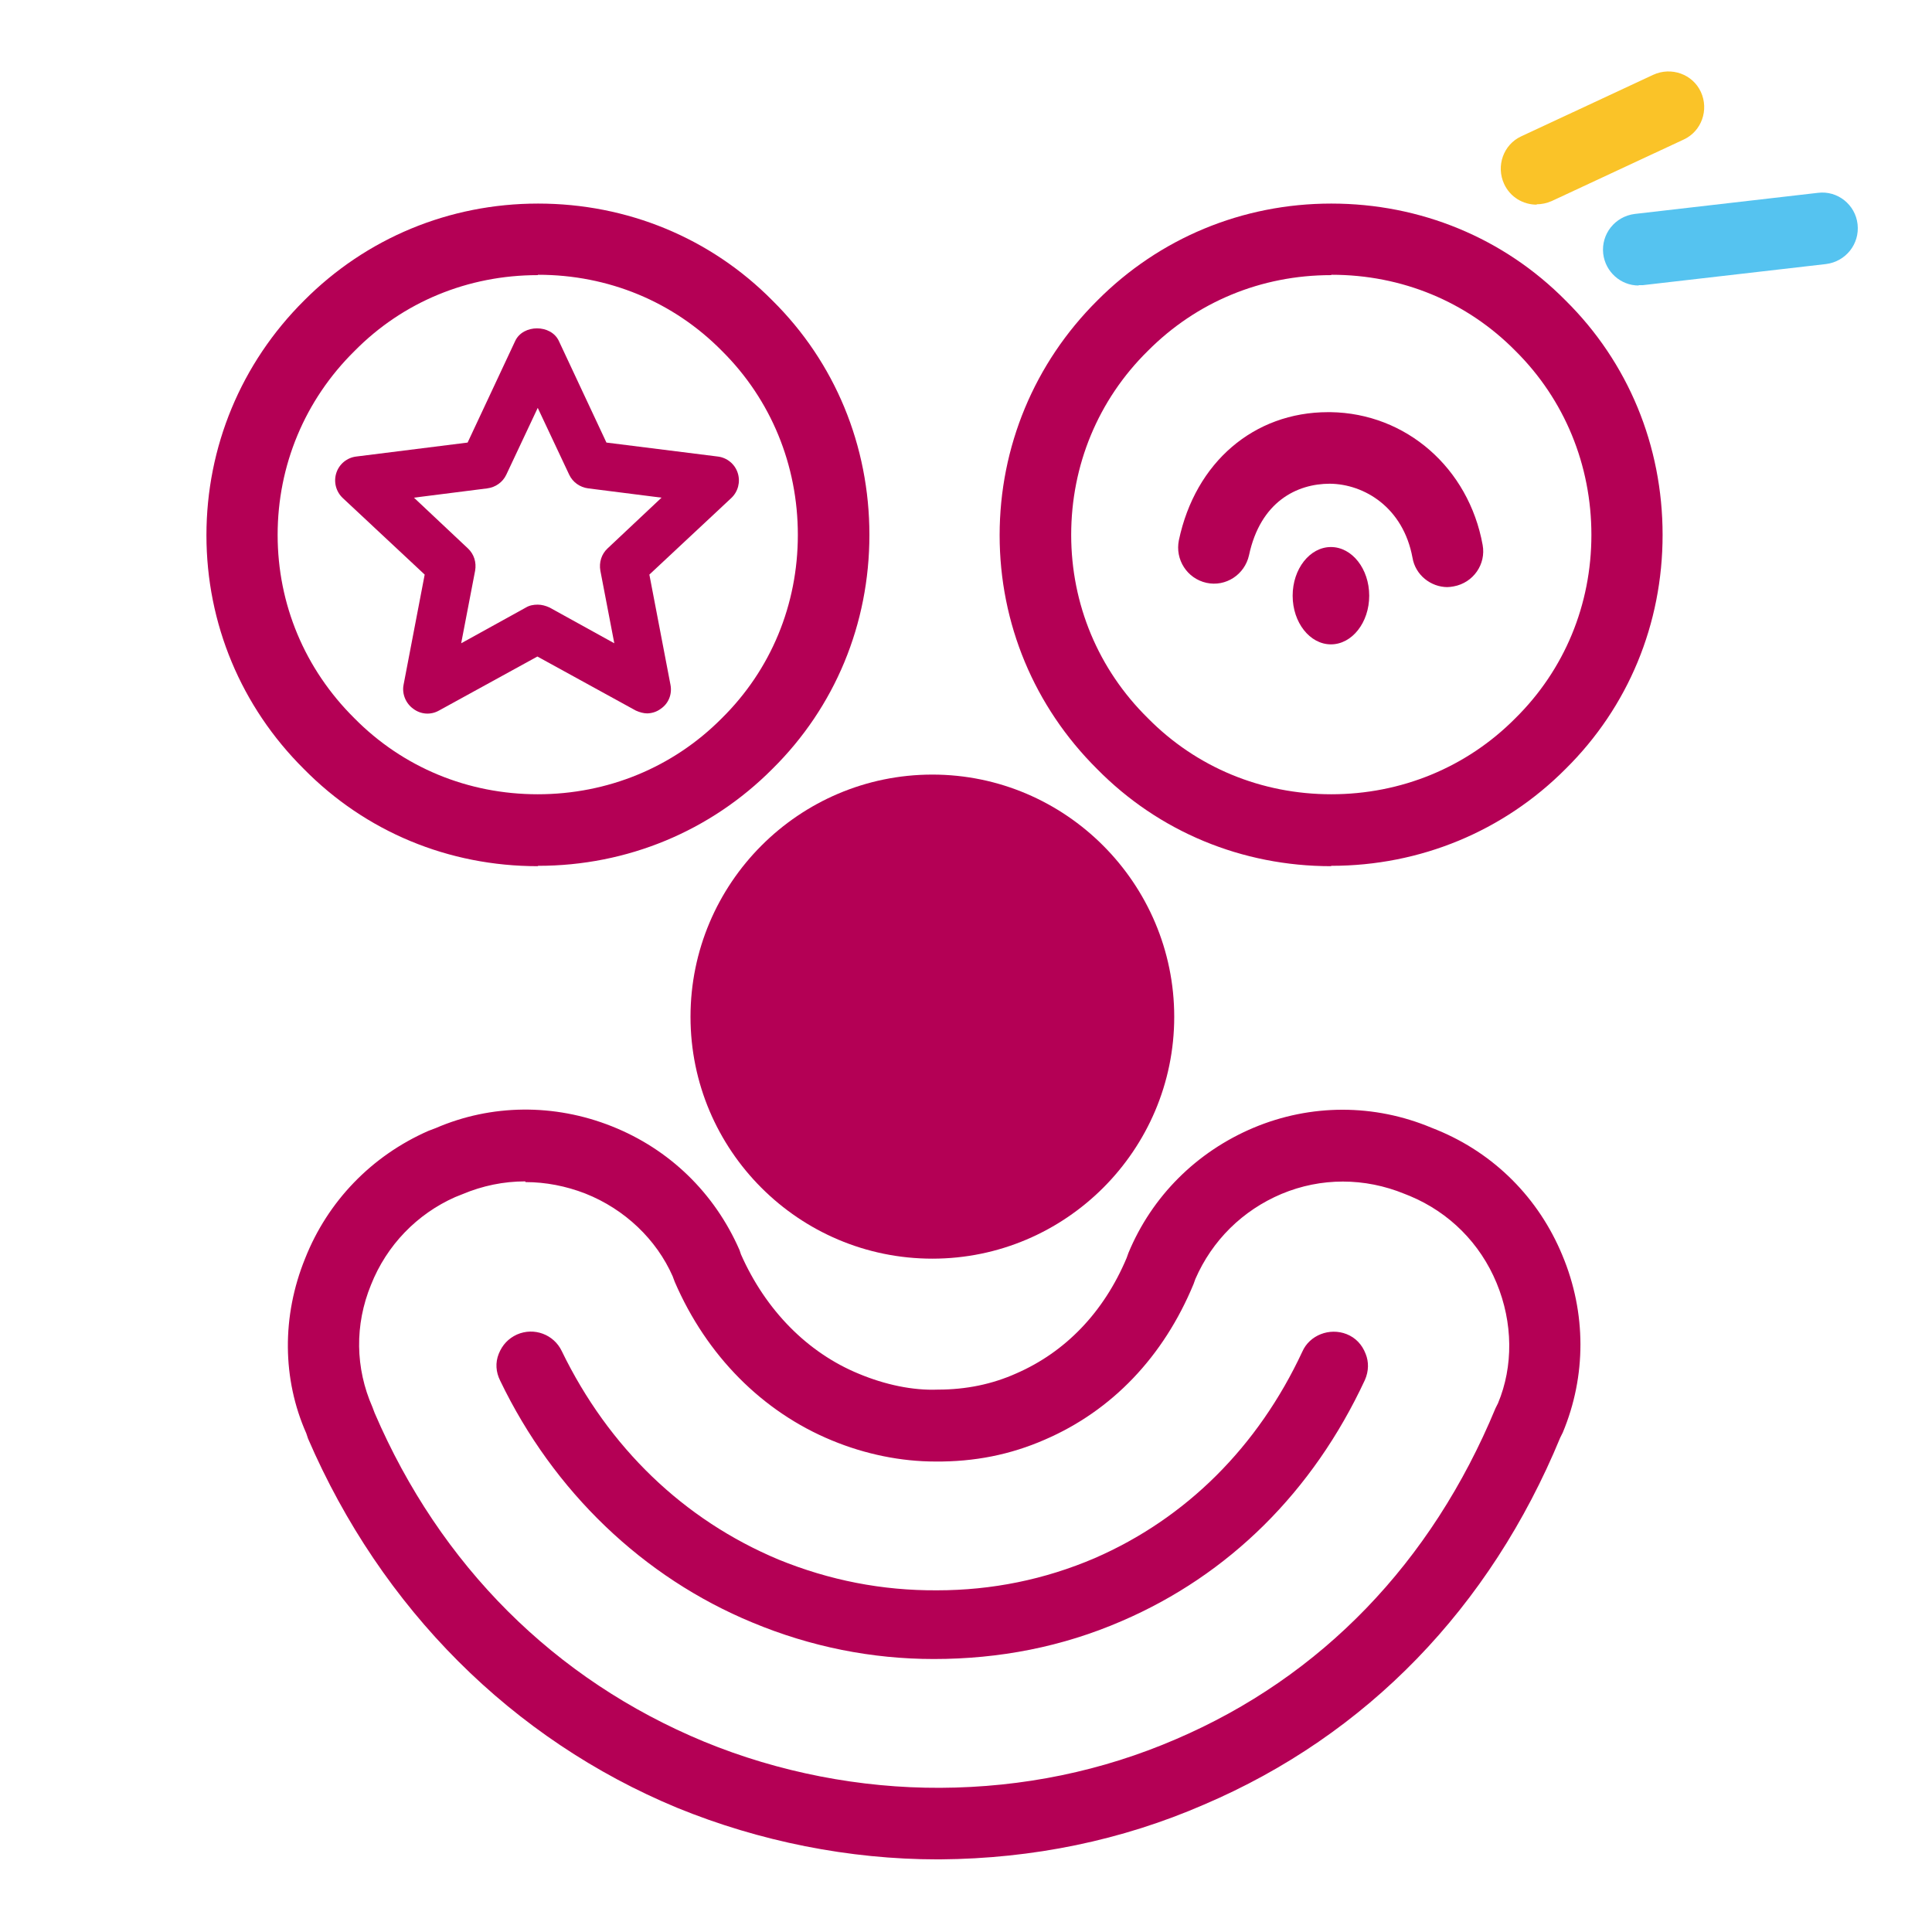
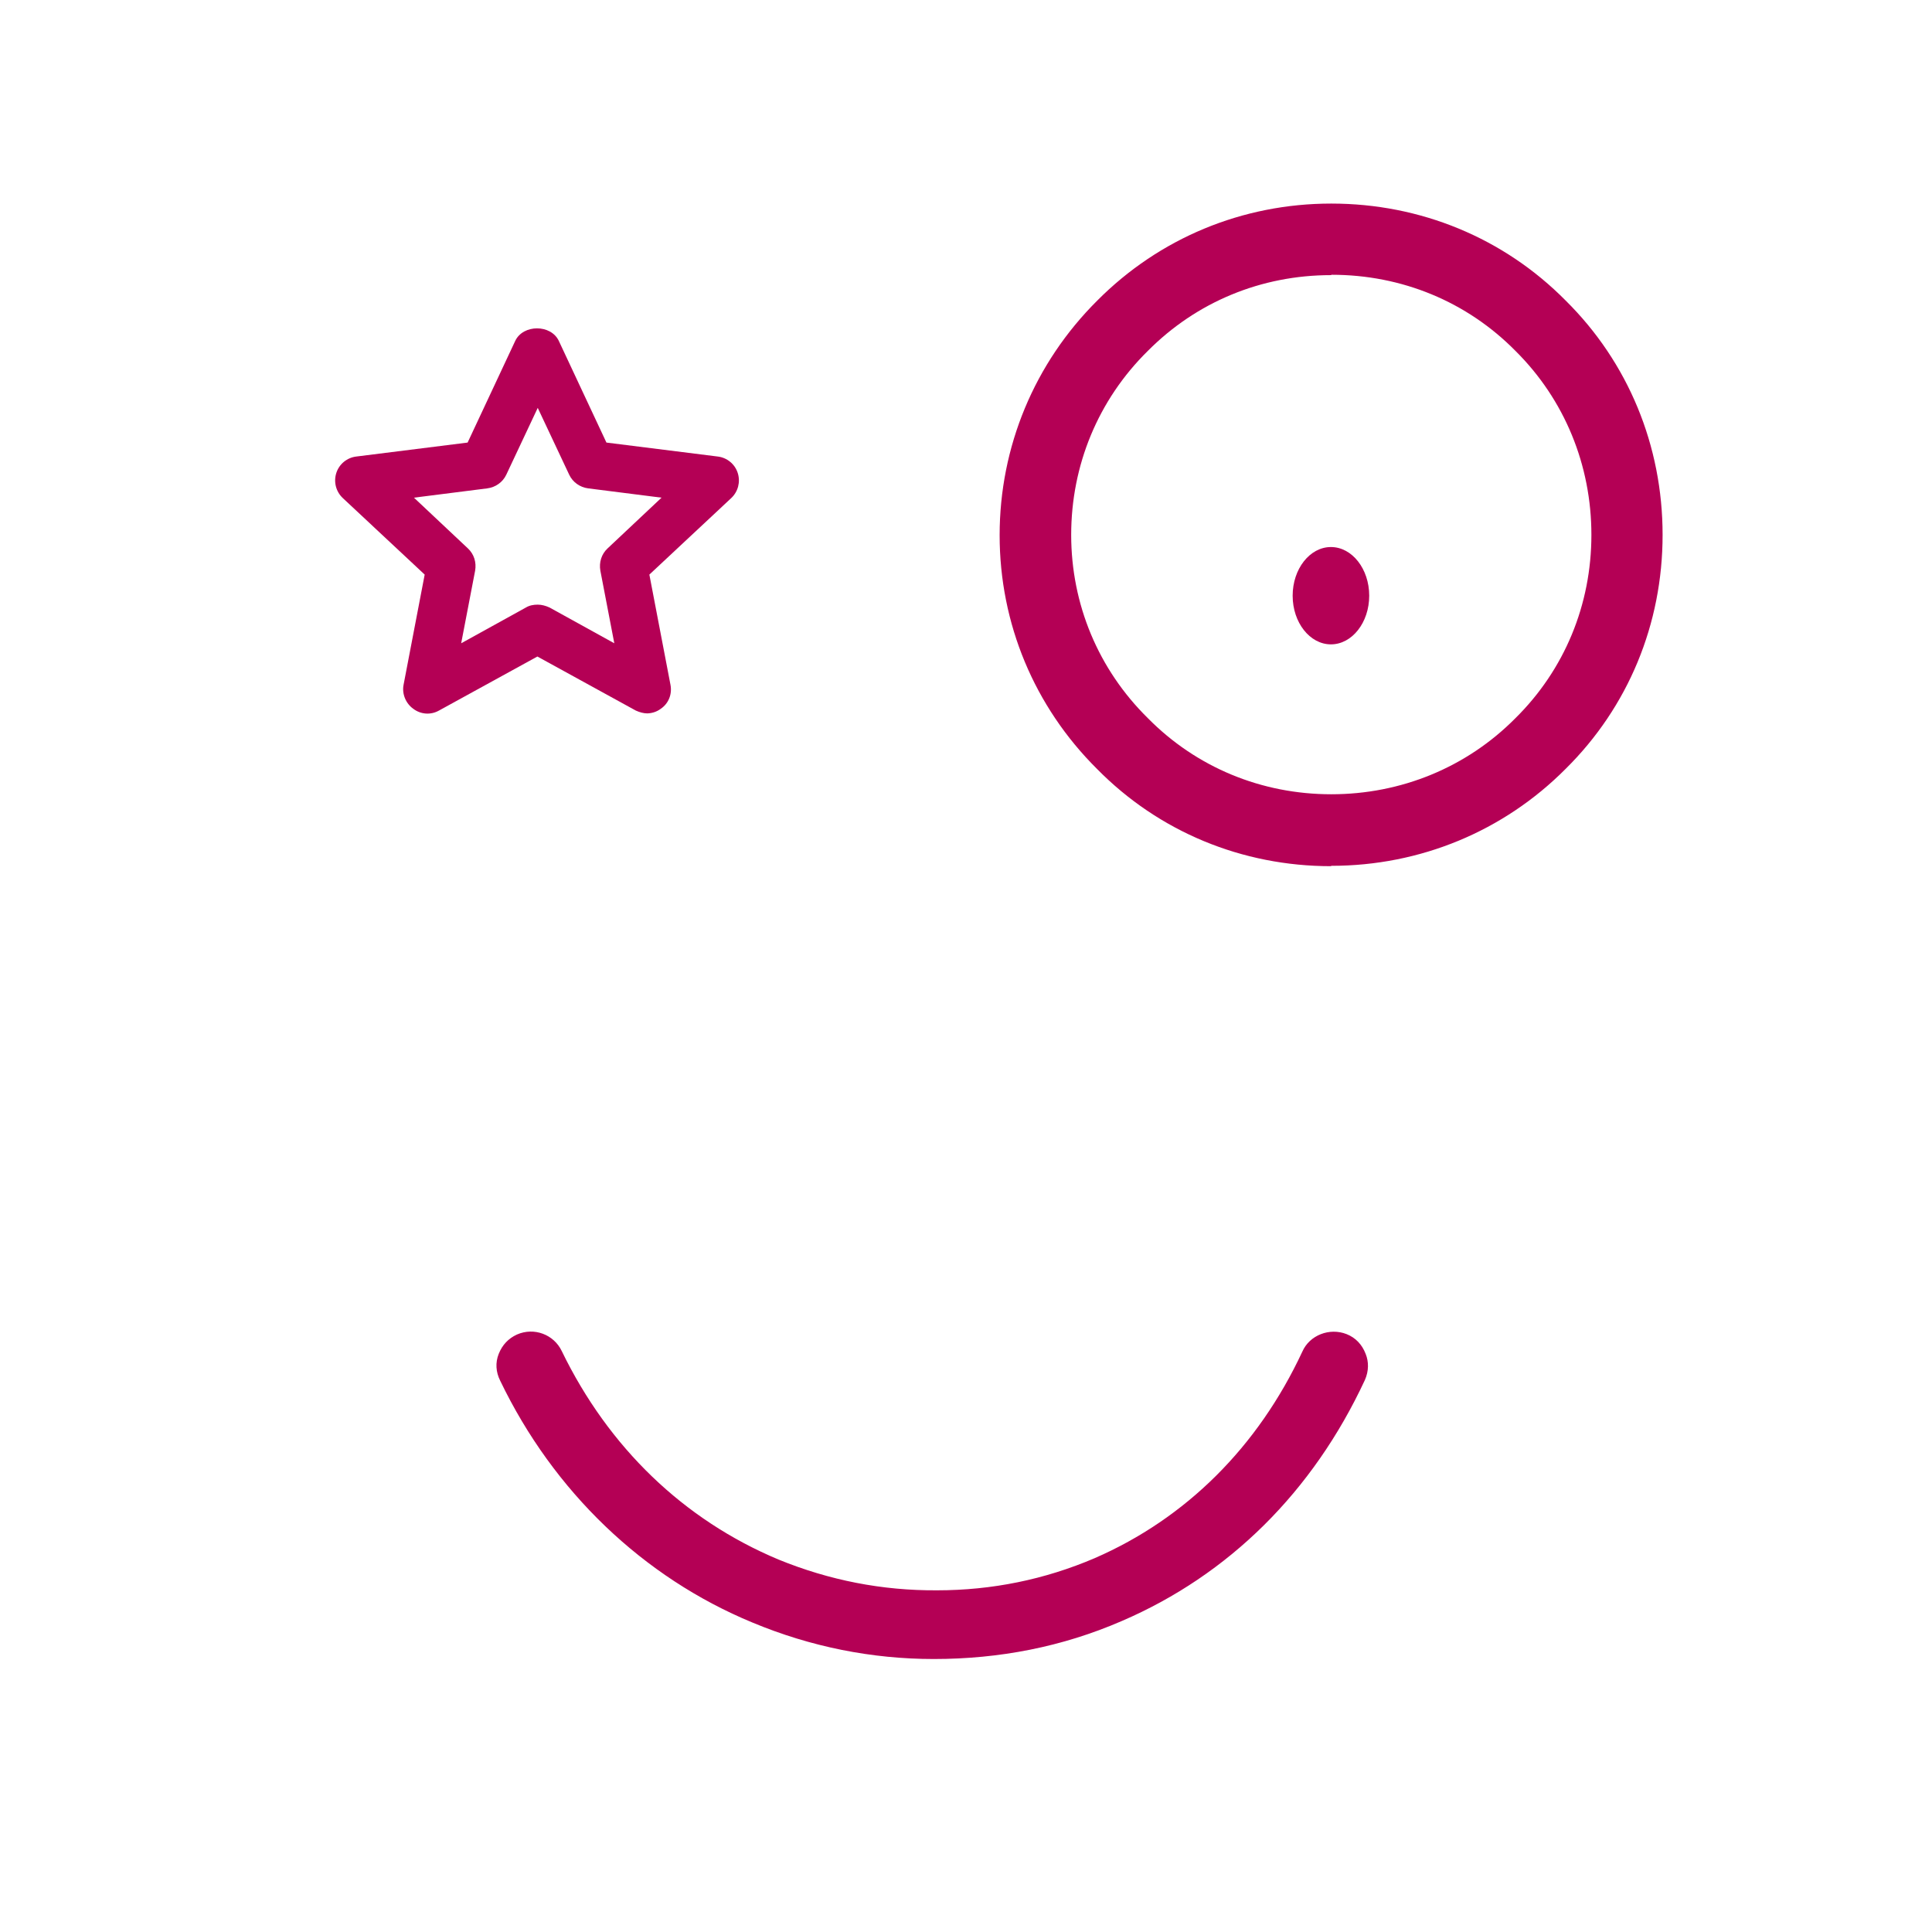
<svg xmlns="http://www.w3.org/2000/svg" id="a" viewBox="0 0 54 54">
  <defs>
    <style>.d{fill:none;}.d,.e,.f,.g,.h{stroke-width:0px;}.i{clip-path:url(#b);}.j{clip-path:url(#c);}.e{fill:#fac328;}.f{fill:#a42157;}.g{fill:#55c3f0;}.h{fill:#b40055;}</style>
    <clipPath id="b">
-       <rect class="d" x="5.76" y="2" width="46.15" height="49.97" />
-     </clipPath>
+       </clipPath>
    <clipPath id="c">
      <rect class="d" x="5.76" y="2" width="46.15" height="49.97" />
    </clipPath>
  </defs>
  <g class="i">
    <path class="g" d="m45.8,7.98c-.5,0-.93-.38-.99-.89-.06-.55.33-1.04.88-1.11l5.12-.59c.55-.07,1.05.33,1.11.88.06.55-.33,1.04-.88,1.11l-5.12.59s-.08,0-.12,0Z" />
    <path class="e" d="m42.95,5.72c-.38,0-.74-.21-.91-.58-.23-.5-.02-1.1.48-1.33l3.69-1.72c.5-.23,1.1-.02,1.33.48s.02,1.1-.48,1.33l-3.69,1.72c-.14.06-.28.09-.42.09Z" />
  </g>
  <path class="h" d="m18.1,19.94c-.11,0-.22-.03-.33-.08l-2.75-1.51-2.75,1.51c-.23.13-.51.11-.72-.05-.21-.15-.32-.42-.27-.67l.59-3.08-2.29-2.14c-.19-.18-.26-.45-.18-.7.08-.25.3-.43.56-.46l3.11-.39,1.33-2.84c.22-.47,1-.47,1.22,0l1.33,2.84,3.11.39c.26.03.48.21.56.46.08.25.01.52-.18.7l-2.29,2.14.59,3.08c.05.26-.05.52-.27.67-.12.09-.26.13-.4.13Zm-3.07-3.04c.11,0,.22.03.33.08l1.81,1-.39-2.03c-.04-.23.03-.46.2-.62l1.51-1.42-2.05-.26c-.23-.03-.43-.17-.53-.38l-.88-1.87-.88,1.87c-.1.21-.3.35-.53.38l-2.05.26,1.51,1.42c.17.16.24.39.2.62l-.39,2.03,1.81-1c.1-.06.21-.08.33-.08Z" />
  <g class="j">
-     <path class="h" d="m15.03,24.21c-2.49,0-4.81-.96-6.54-2.72-1.75-1.74-2.72-4.06-2.72-6.53s.97-4.81,2.73-6.56c1.73-1.74,4.05-2.71,6.54-2.71s4.82.96,6.55,2.71c1.75,1.73,2.71,4.06,2.71,6.55s-.96,4.81-2.71,6.54c-1.73,1.74-4.06,2.71-6.55,2.71Zm0-16.52c-1.95,0-3.77.75-5.12,2.12-1.39,1.37-2.15,3.2-2.15,5.14s.76,3.75,2.14,5.12c1.36,1.38,3.18,2.13,5.13,2.13s3.78-.75,5.14-2.12c1.38-1.36,2.13-3.18,2.13-5.13s-.75-3.78-2.12-5.14h0c-1.36-1.38-3.18-2.13-5.14-2.13Z" />
    <path class="h" d="m37.2,24.21c-2.48,0-4.81-.96-6.54-2.72-1.75-1.74-2.72-4.06-2.72-6.53s.97-4.81,2.73-6.56c1.73-1.74,4.05-2.71,6.54-2.71s4.82.96,6.55,2.71c1.75,1.73,2.71,4.06,2.71,6.55s-.96,4.81-2.71,6.54c-1.73,1.74-4.06,2.71-6.55,2.71Zm0-16.52c-1.95,0-3.76.75-5.12,2.12-1.39,1.37-2.14,3.2-2.14,5.14s.76,3.76,2.14,5.12c1.36,1.38,3.18,2.13,5.13,2.13s3.78-.75,5.14-2.12c1.38-1.36,2.13-3.18,2.13-5.13s-.75-3.78-2.12-5.14h0c-1.36-1.38-3.18-2.13-5.14-2.13Z" />
-     <path class="h" d="m40.46,16.41c-.47,0-.9-.34-.98-.82-.26-1.41-1.35-2.06-2.31-2.07-.92,0-1.94.5-2.26,2-.12.54-.65.89-1.19.77-.54-.12-.88-.65-.77-1.19.46-2.18,2.1-3.58,4.17-3.58.02,0,.05,0,.07,0,2.11.03,3.86,1.56,4.25,3.71.1.54-.26,1.06-.81,1.16-.06.01-.12.02-.18.02Z" />
    <path class="h" d="m37.2,18.01c.59,0,1.07-.61,1.07-1.36s-.48-1.36-1.07-1.36-1.07.61-1.07,1.36.48,1.36,1.07,1.36" />
-     <path class="h" d="m26.06,35.18c3.73,0,6.76-3.04,6.76-6.76s-3.03-6.77-6.76-6.77-6.76,3.04-6.76,6.77,3.03,6.76,6.76,6.76" />
    <path class="f" d="m15.39,37.91c1.42,2.93,3.68,4.93,6.24,6,1.47.61,3.02.9,4.56.89,1.55,0,3.1-.31,4.54-.93,2.46-1.07,4.63-3.04,5.99-5.95.13-.3.48-.44.79-.31.15.06.27.18.33.35.06.15.05.32-.01.48-1.48,3.2-3.88,5.38-6.62,6.55-1.59.68-3.29,1.03-5.02,1.03-1.7.01-3.42-.32-5.03-.99-2.82-1.16-5.33-3.38-6.87-6.59-.08-.16-.09-.31-.03-.48.06-.15.17-.27.34-.35.3-.13.64,0,.79.3" />
    <path class="h" d="m26.1,46.37c-1.73,0-3.44-.34-5.07-1.02-3.05-1.26-5.56-3.66-7.05-6.76-.12-.24-.14-.5-.04-.75.1-.25.27-.43.51-.54.48-.21,1.03,0,1.25.46,1.31,2.7,3.41,4.72,6.06,5.83,1.42.58,2.9.87,4.43.86,1.53,0,3.01-.3,4.41-.9,2.55-1.11,4.56-3.11,5.8-5.77.2-.46.76-.68,1.24-.49.25.1.43.29.53.55.09.22.09.48-.02.73-1.45,3.12-3.8,5.45-6.8,6.74-1.66.72-3.42,1.06-5.25,1.06Z" />
-     <path class="h" d="m26.2,51.97c-2.46,0-4.97-.5-7.27-1.44-4.61-1.91-8.27-5.57-10.32-10.32l-.05-.15c-.67-1.51-.69-3.27-.03-4.89.63-1.59,1.85-2.86,3.44-3.56l.21-.08c1.55-.67,3.31-.69,4.92-.05,1.61.64,2.87,1.86,3.57,3.46l.04.12c.69,1.56,1.86,2.75,3.3,3.34.72.3,1.5.47,2.21.44.78,0,1.51-.15,2.18-.45,1.38-.6,2.45-1.71,3.09-3.23l.05-.14c.66-1.59,1.91-2.83,3.5-3.5,1.6-.67,3.37-.67,4.97,0l.15.06c1.61.66,2.85,1.91,3.51,3.51.67,1.6.67,3.37.01,4.95l-.07.14c-1.96,4.75-5.41,8.32-9.96,10.26-2.3,1-4.78,1.51-7.37,1.53-.03,0-.07,0-.1,0Zm-11.52-18.95c-.6,0-1.19.12-1.76.36l-.2.08c-1.06.47-1.91,1.34-2.35,2.45-.46,1.12-.44,2.33.04,3.42l.06.16c1.83,4.26,5.03,7.46,9.21,9.19,2.09.86,4.37,1.3,6.6,1.29,2.31-.01,4.53-.47,6.59-1.36,4.06-1.74,7.14-4.93,8.93-9.25l.07-.14c.43-1.03.42-2.25-.04-3.36-.46-1.11-1.32-1.97-2.42-2.43l-.15-.06c-1.12-.46-2.34-.46-3.44,0-1.09.46-1.94,1.3-2.41,2.38l-.05.14c-.84,2.03-2.28,3.54-4.16,4.35-.96.42-1.97.62-3.06.61-.95,0-1.95-.2-2.89-.59-1.94-.8-3.5-2.37-4.39-4.43l-.06-.16c-.45-1.02-1.33-1.87-2.44-2.31-.54-.21-1.11-.32-1.67-.32Z" />
  </g>
</svg>